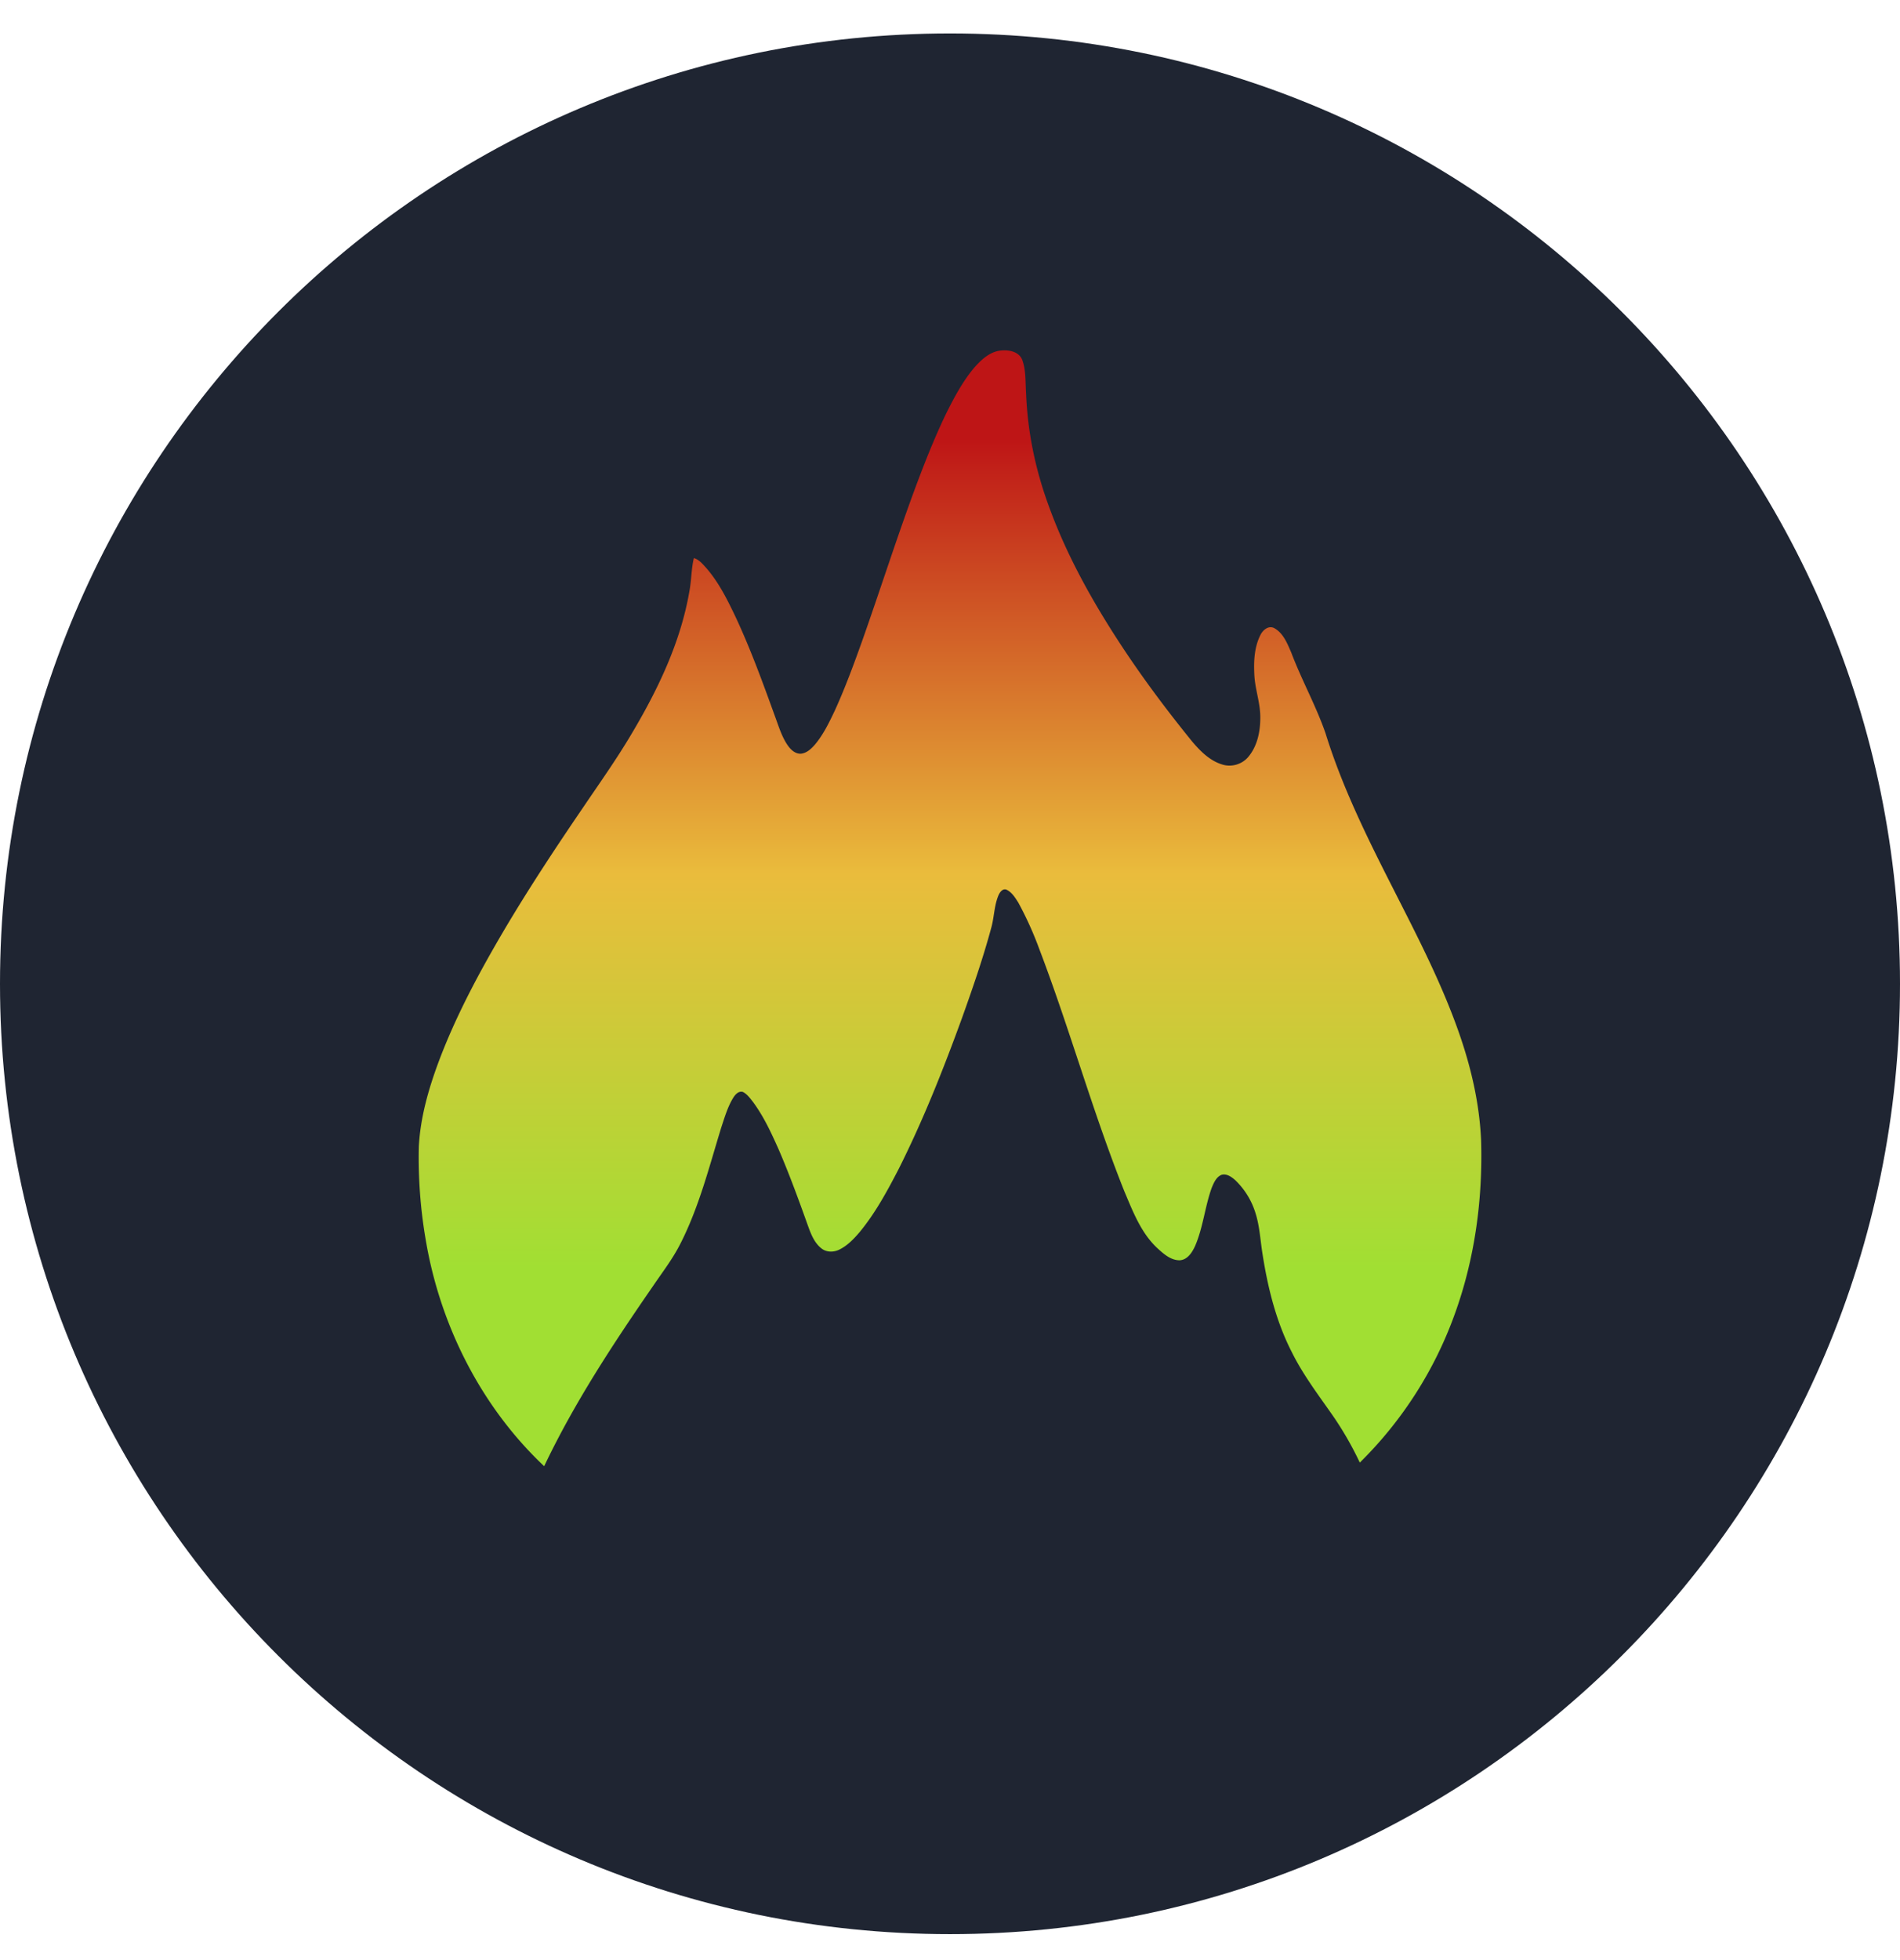
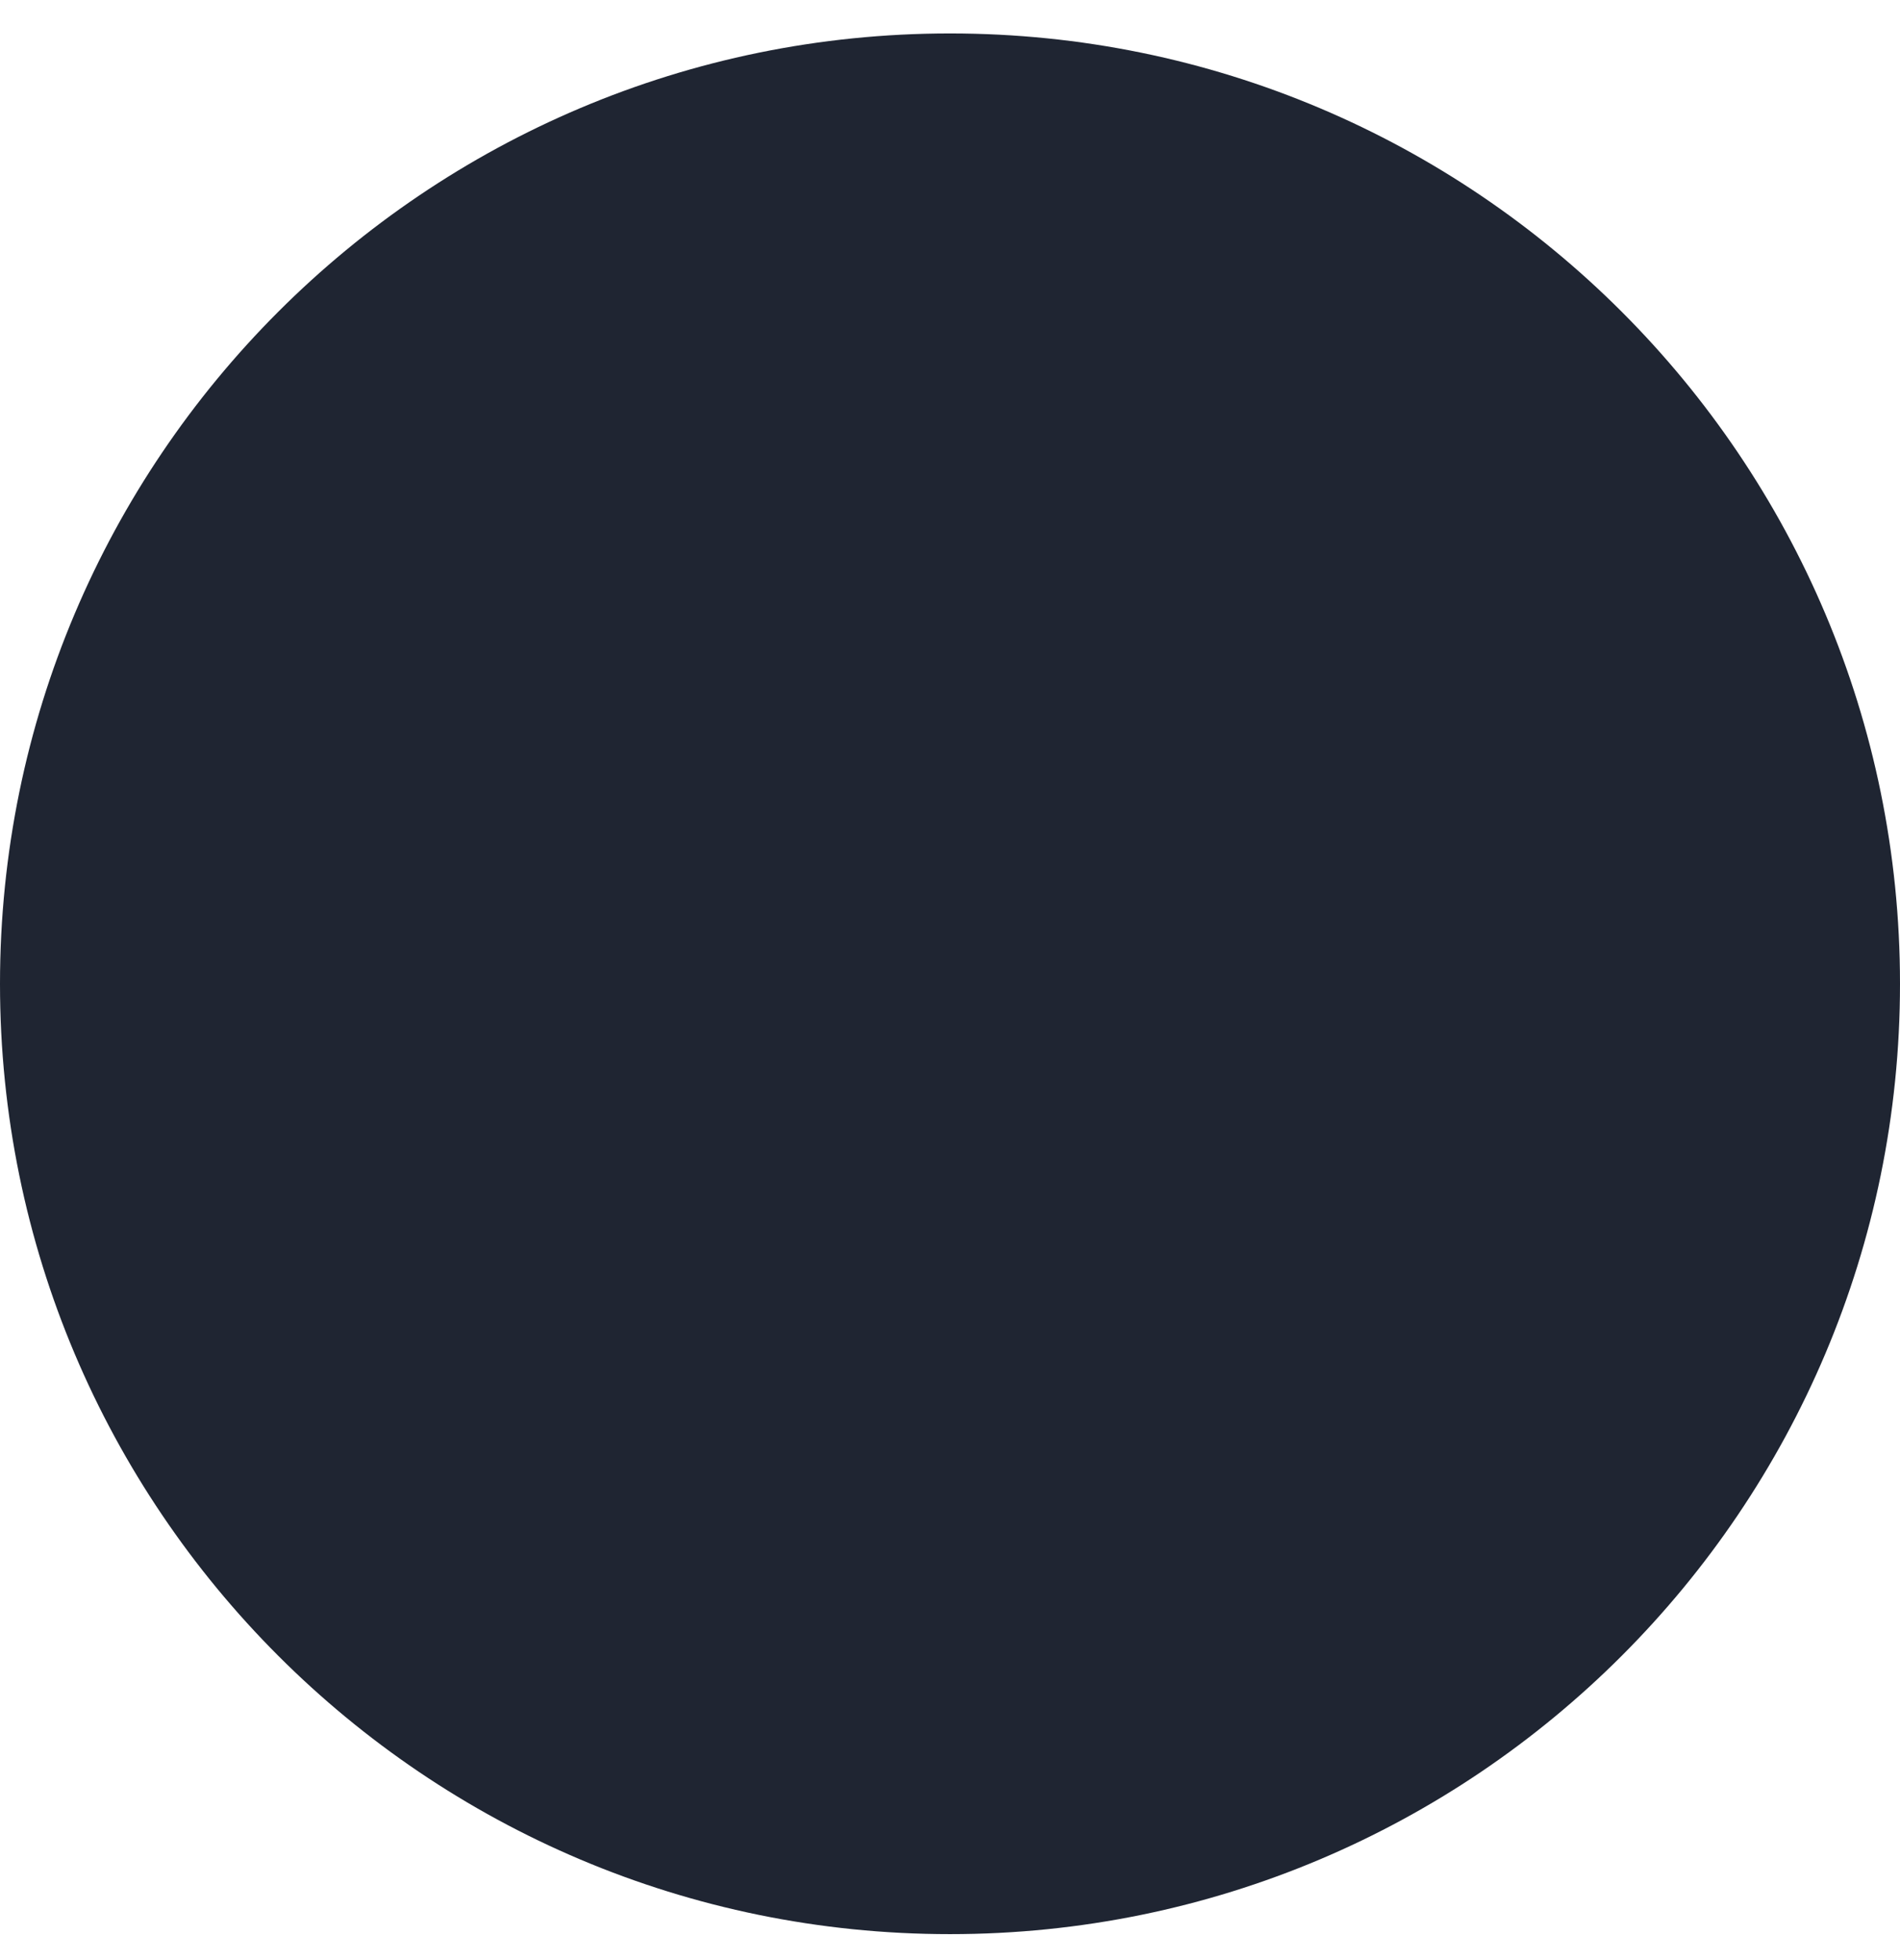
<svg xmlns="http://www.w3.org/2000/svg" width="32" height="33" fill="none" viewBox="0 0 32 33">
  <linearGradient id="a" x1="22.649" x2="22.649" y1="21.35" y2="7.391" gradientUnits="userSpaceOnUse">
    <stop offset="0" stop-color="#a1df33" />
    <stop offset=".475" stop-color="#eabc3c" />
    <stop offset="1" stop-color="#be1516" />
  </linearGradient>
  <mask id="b" width="32" height="33" x="0" y="0" maskUnits="userSpaceOnUse">
-     <path fill="#fff" fill-rule="evenodd" d="M16 32.563c8.837 0 16-7.164 16-16 0-8.837-7.163-16-16-16s-16 7.163-16 16c0 8.836 7.163 16 16 16z" clip-rule="evenodd" />
-   </mask>
+     </mask>
  <path fill="#1f2532" fill-rule="evenodd" d="M16 32.563c8.837 0 16-7.164 16-16 0-8.837-7.163-16-16-16s-16 7.163-16 16c0 8.836 7.163 16 16 16z" clip-rule="evenodd" />
  <g mask="url(#b)">
    <path fill="url(#a)" fill-rule="evenodd" d="M16.411 6.187c.122-.138.273-.278.467-.287.13-.01.29.027.34.162.065.182.05.38.064.57.025.636.155 1.265.373 1.863.289.807.705 1.563 1.17 2.28.385.594.809 1.162 1.255 1.711.14.165.303.328.515.388.15.044.32-.006.423-.124.16-.185.21-.44.208-.678 0-.241-.089-.47-.1-.71-.012-.225-.002-.464.101-.669.04-.083.133-.166.23-.12.156.083.224.261.291.415.174.461.416.893.577 1.358.282.91.707 1.767 1.138 2.614.415.818.84 1.635 1.136 2.506.19.56.32 1.143.346 1.735.029.987-.105 1.985-.441 2.915a6.677 6.677 0 0 1-1.602 2.508 5.56 5.56 0 0 0-.495-.848c-.23-.327-.471-.65-.649-1.009-.264-.514-.405-1.083-.494-1.652-.037-.226-.047-.459-.115-.679a1.292 1.292 0 0 0-.344-.566c-.062-.055-.144-.115-.231-.091-.091.037-.132.136-.167.221-.114.318-.144.663-.278.975-.05.11-.13.238-.264.243-.144-.001-.261-.102-.362-.194-.283-.257-.421-.624-.567-.968-.534-1.337-.918-2.73-1.431-4.075a5.859 5.859 0 0 0-.354-.784c-.053-.083-.11-.179-.204-.22-.066-.02-.11.049-.132.1-.074.178-.07.374-.124.557-.138.508-.31 1.005-.487 1.5-.316.868-.657 1.729-1.072 2.554-.191.368-.39.736-.655 1.057-.1.117-.21.232-.351.298-.092.042-.208.041-.29-.024-.13-.101-.186-.265-.24-.415-.151-.422-.305-.843-.483-1.255-.123-.276-.251-.554-.432-.798-.049-.062-.098-.132-.17-.167-.073-.02-.128.044-.162.098-.095.155-.145.331-.202.502-.203.66-.373 1.337-.688 1.955-.129.256-.305.483-.465.719-.67.97-1.322 1.96-1.829 3.027-1.06-.999-1.75-2.367-1.993-3.8a8.154 8.154 0 0 1-.118-1.583c.026-.488.162-.963.331-1.419.29-.775.683-1.506 1.102-2.218.42-.71.876-1.4 1.34-2.08.272-.402.553-.797.8-1.213.446-.747.834-1.549.983-2.413.036-.187.032-.379.076-.563.09.025.15.103.211.169.21.242.353.531.49.818.255.545.46 1.11.665 1.676.062.167.113.342.215.49.051.073.127.146.223.14.098-.01.174-.083.236-.154.142-.17.24-.373.334-.572.175-.383.32-.78.462-1.176.294-.832.562-1.672.866-2.5.163-.441.334-.88.537-1.304.138-.278.284-.558.486-.796 0 0-.202.238 0 0z" clip-rule="evenodd" />
  </g>
</svg>